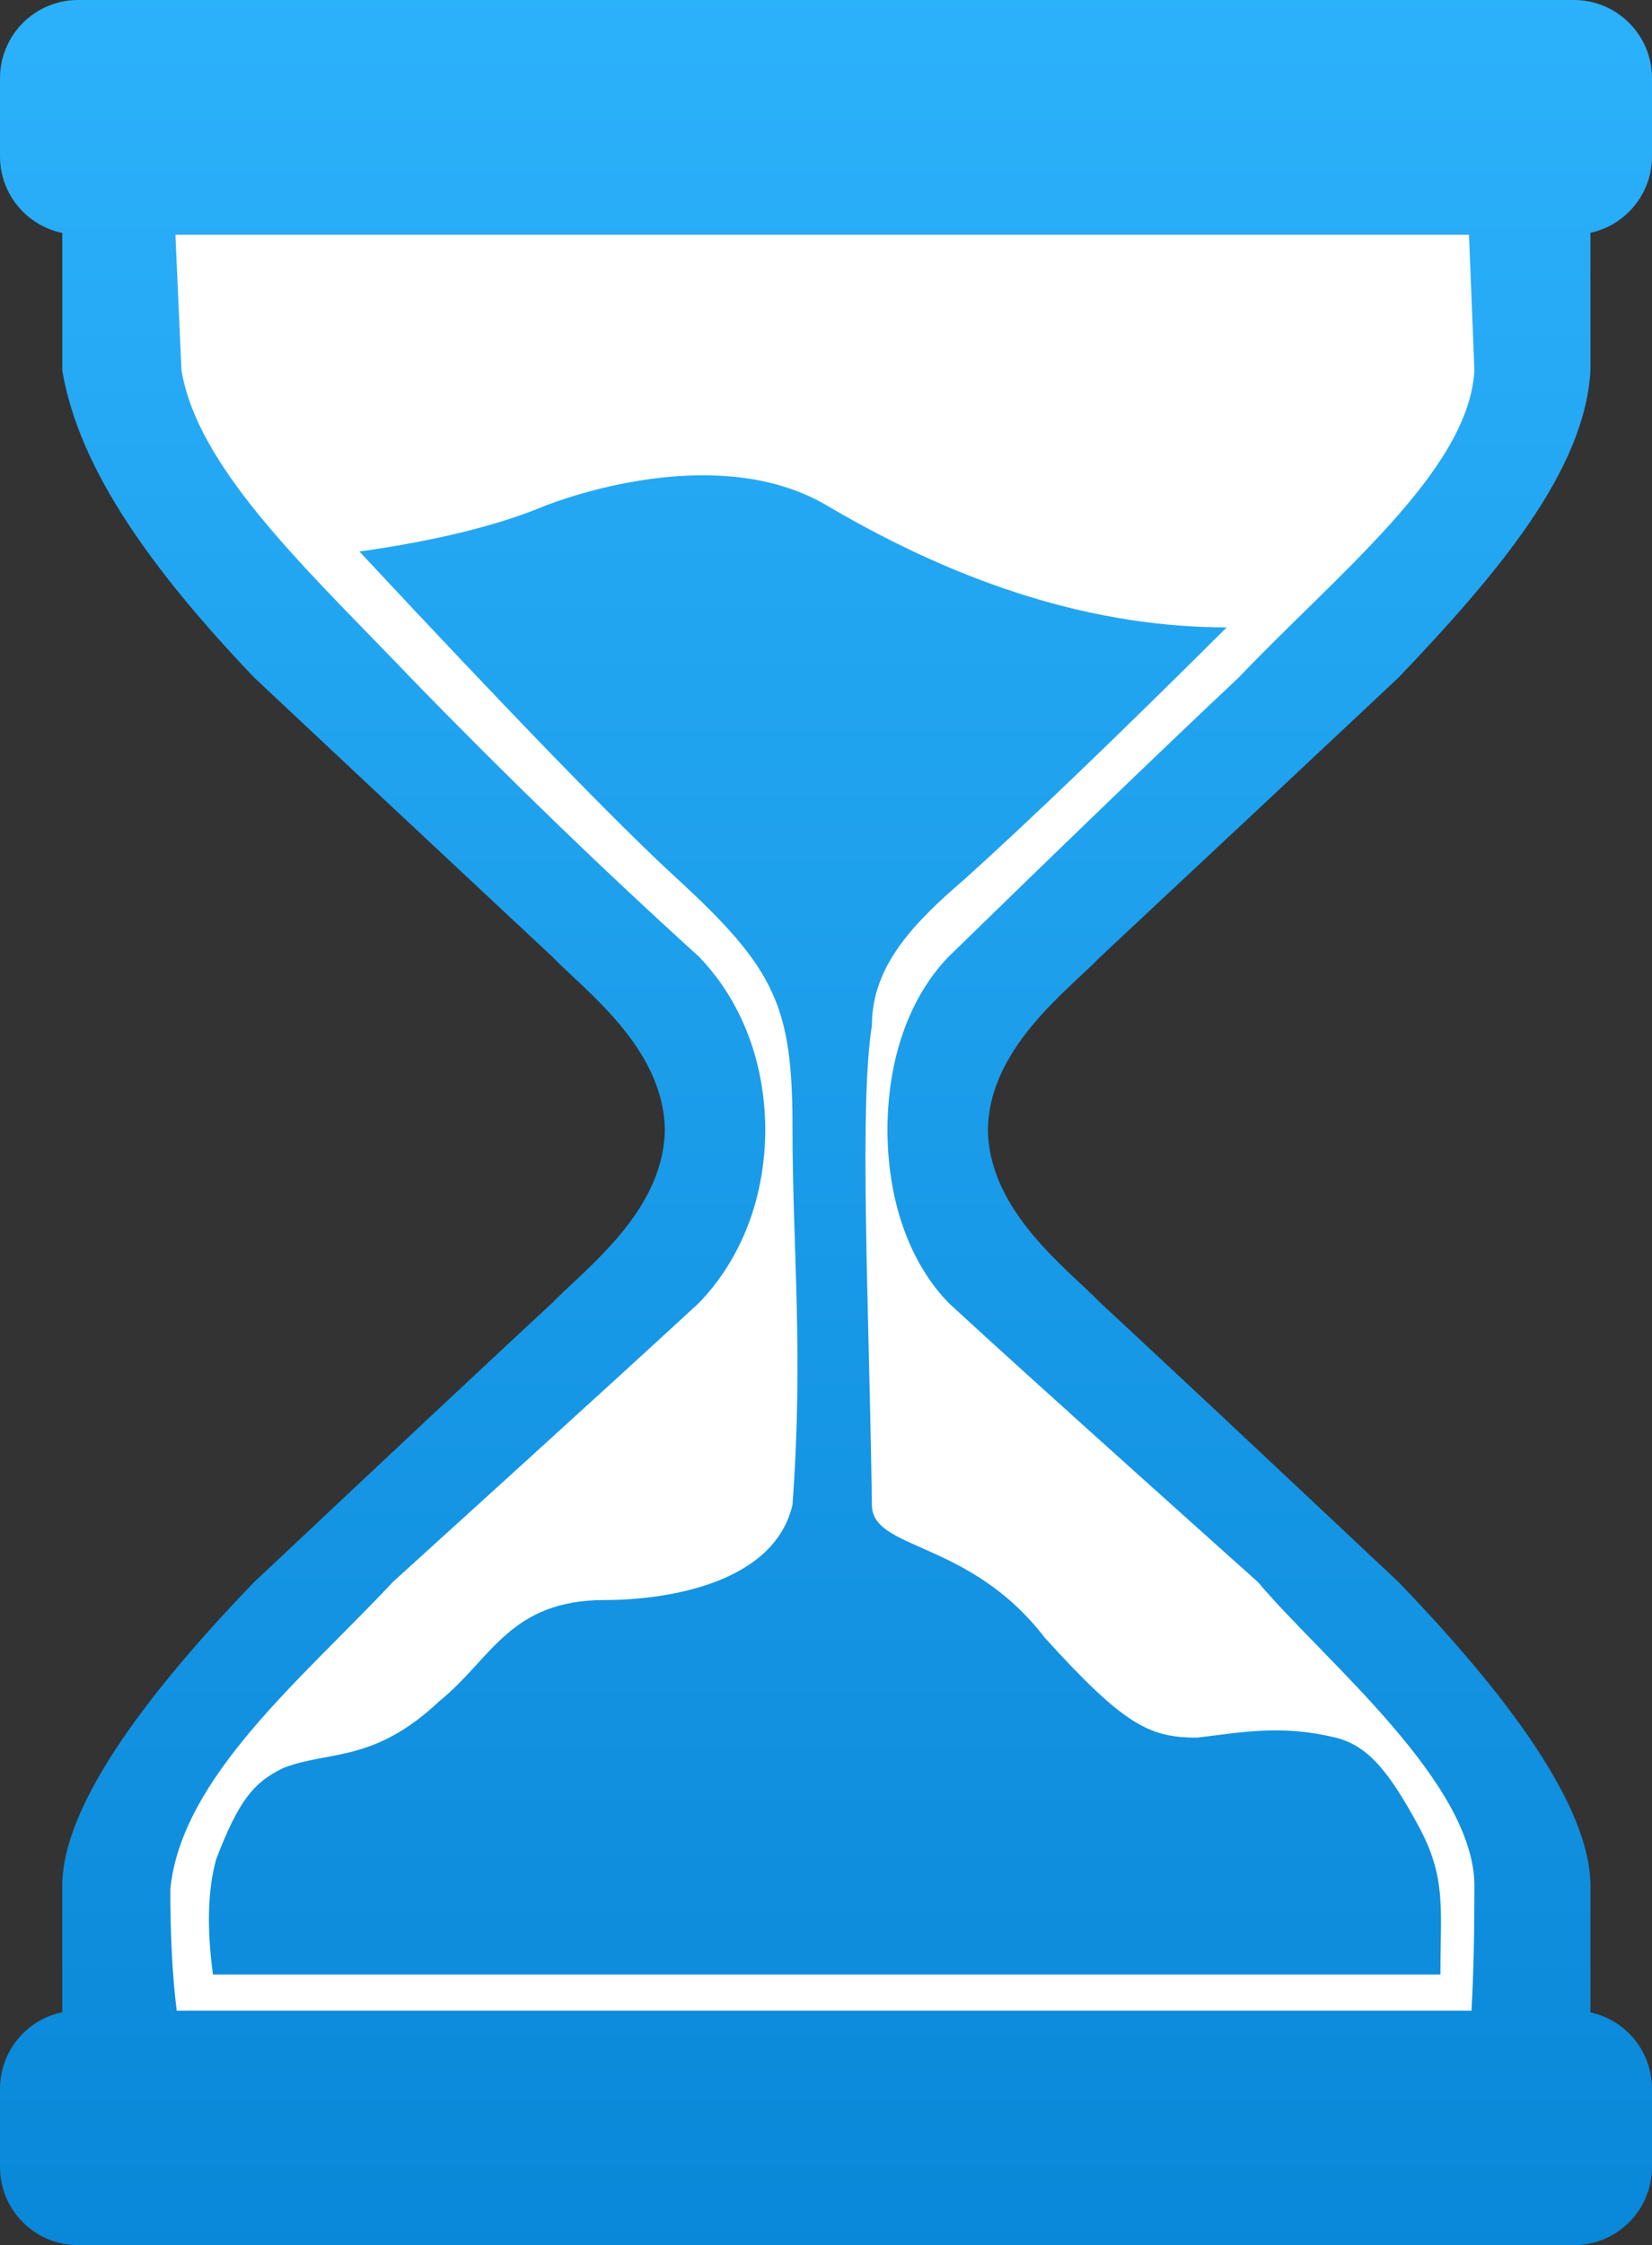
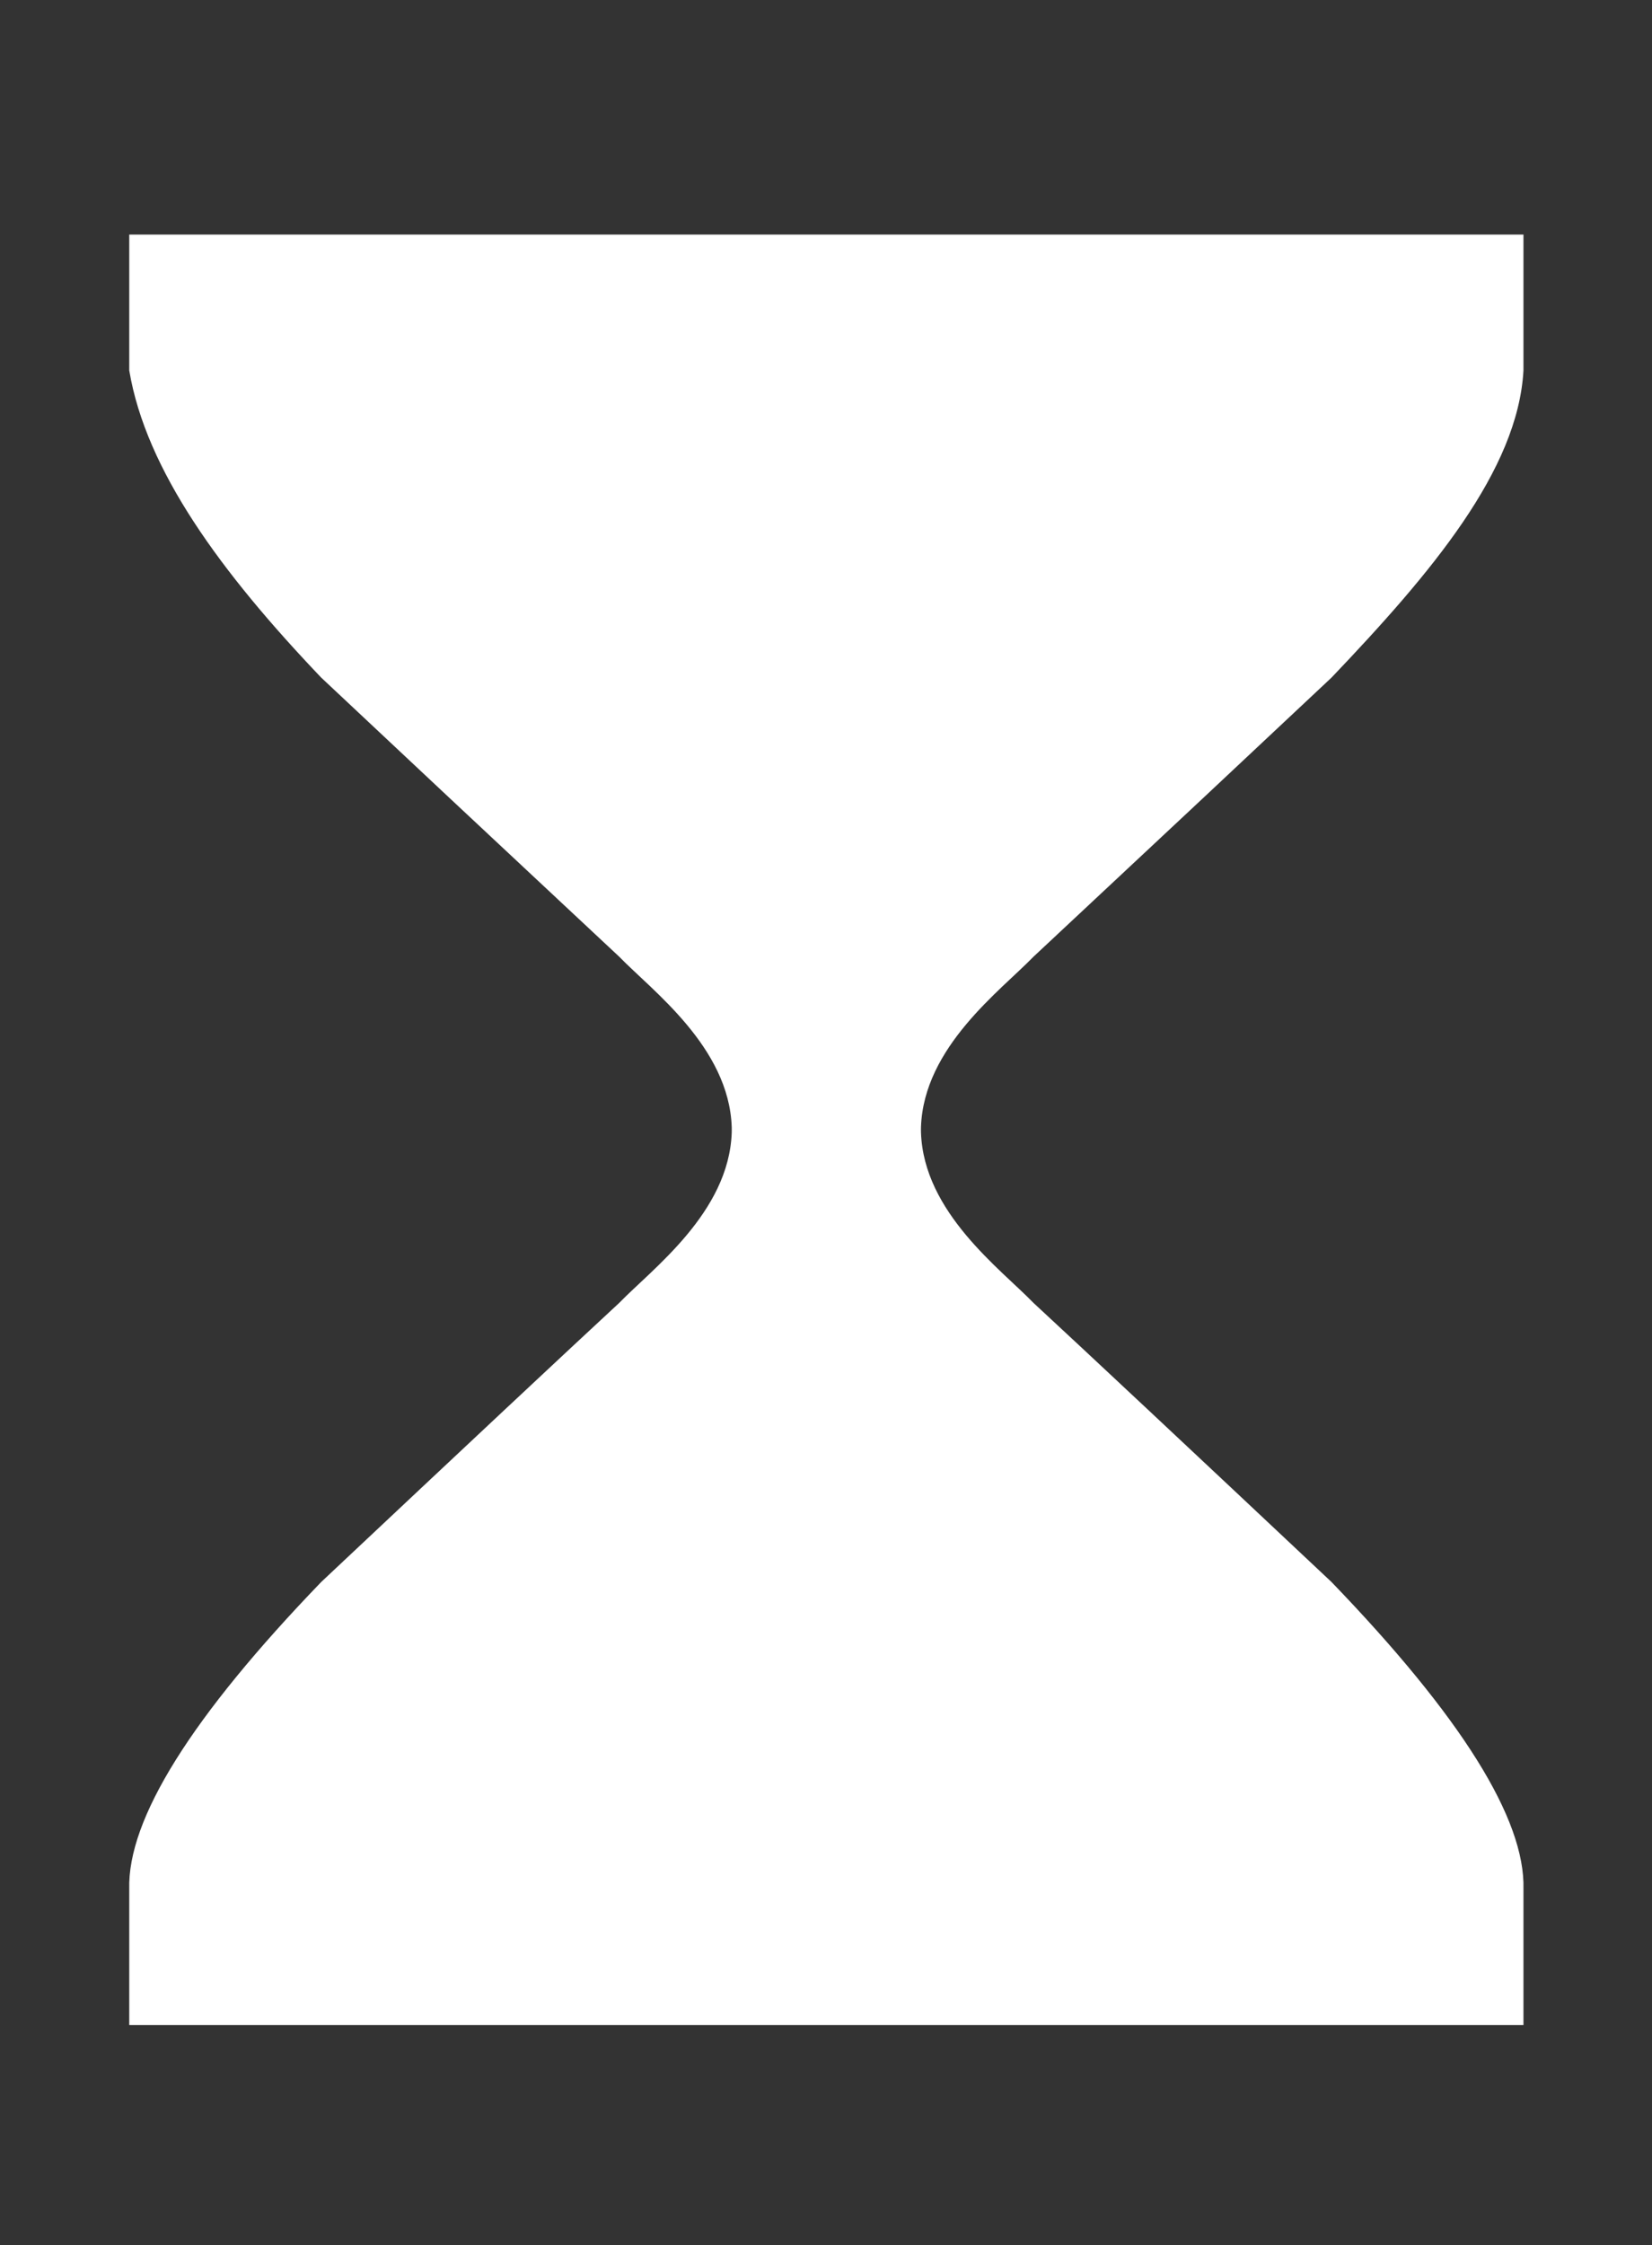
<svg xmlns="http://www.w3.org/2000/svg" width="148px" height="201px" viewBox="0 0 148 201" version="1.1">
  <rect x="0" y="0" width="148" height="201" fill="#333333" stroke="none" />
  <title>Standart</title>
  <desc>Created with Sketch.</desc>
  <defs>
    <linearGradient x1="50%" y1="0%" x2="50%" y2="100%" id="linearGradient-1">
      <stop stop-color="#2CB1FB" offset="0%" />
      <stop stop-color="#0987D8" offset="100%" />
    </linearGradient>
  </defs>
  <g id="Page-1" stroke="none" stroke-width="1" fill="none" fill-rule="evenodd">
    <g id="Standart">
      <path d="M11.579,181.292 L11.579,169.13 C11.41,162.859 17.142,153.692 28.776,141.629 C41.83,129.361 50.73,121.032 55.476,116.641 C58.419,113.606 65.304,108.553 65.554,101.4 L65.557,101.146 L65.554,100.893 C65.304,93.739 58.419,88.686 55.476,85.651 C44.137,75.065 35.237,66.735 28.776,60.663 C19.809,51.267 13.076,42.1 11.579,33.162 L11.579,21 L136.485,21 L136.485,33.162 C135.987,42.1 128.255,51.267 119.287,60.663 C112.826,66.735 103.926,75.065 92.587,85.651 C89.645,88.686 82.759,93.739 82.51,100.893 L82.51,100.893 L82.506,101.146 L82.51,101.4 C82.759,108.553 89.645,113.606 92.587,116.641 C97.334,121.032 106.233,129.361 119.287,141.629 C130.921,153.692 136.654,162.859 136.485,169.13 L136.485,169.13 L136.485,181.292 L11.579,181.292 Z" id="White-BG" fill="#FFFFFF" />
-       <path d="M141,0 C144.866,-7.10171439e-16 148,3.134 148,7 L148,14 C148,17.356 145.638,20.161 142.485,20.842 L142.485,33.162 C141.987,42.1 134.255,51.267 125.287,60.663 C118.826,66.735 109.926,75.065 98.587,85.651 C95.7,88.629 89.018,93.549 88.531,100.49 L88.51,100.893 L88.506,101.146 L88.51,101.4 C88.759,108.553 95.645,113.606 98.587,116.641 C103.334,121.032 112.233,129.361 125.287,141.629 C136.764,153.529 142.498,162.611 142.488,168.874 L142.485,169.13 L142.485,180.158 C145.638,180.839 148,183.644 148,187 L148,194 C148,197.866 144.866,201 141,201 L7,201 C3.134,201 4.73447626e-16,197.866 0,194 L0,187 C-4.13832157e-16,183.621 2.394,180.801 5.579,180.144 L5.579,169.13 C5.41,162.859 11.142,153.692 22.776,141.629 C35.83,129.361 44.73,121.032 49.476,116.641 C52.419,113.606 59.304,108.553 59.554,101.4 L59.557,101.146 L59.554,100.893 C59.304,93.739 52.419,88.686 49.476,85.651 C38.137,75.065 29.237,66.735 22.776,60.663 C13.809,51.267 7.076,42.1 5.579,33.162 L5.579,20.856 C2.394,20.199 4.13832157e-16,17.379 0,14 L0,7 C-4.73447626e-16,3.134 3.134,7.10171439e-16 7,0 L141,0 Z M131.604,21 L15.713,21 L16.258,33.162 C17.685,41.681 26.89,50.408 35.515,59.344 L35.938,59.783 L36.782,60.663 C45.245,69.378 53.858,77.707 62.621,85.651 C65.485,88.605 68.299,93.47 68.544,100.323 L68.557,100.804 L68.56,101.146 L68.557,101.488 C68.43,108.595 65.552,113.618 62.621,116.641 C55.502,123.227 35.193,141.629 35.193,141.629 C27.275,150.107 16.258,159.042 15.258,169.13 C15.258,173.328 15.448,176.952 15.83,180.002 L131.828,180.002 C132.002,176.952 132.09,173.328 132.09,169.13 C132.344,159.724 118.637,148.694 112.691,141.629 C112.691,141.629 92.1,123.227 84.981,116.641 C81.984,113.55 79.503,108.365 79.503,101 L79.504,101.146 L79.507,100.793 L79.518,100.301 C79.729,93.46 82.12,88.602 84.981,85.651 C95.842,75.065 104.503,66.735 110.964,60.663 C119.808,51.395 131.273,42.351 132.063,33.53 L132.09,33.162 L131.604,21 Z M48.955,45.227 C53.302,43.593 65.311,40.123 74.032,45.227 C86.389,52.524 98.345,56.17 109.899,56.166 C100.305,65.72 92.505,73.21 86.499,78.636 C81.962,82.528 78.111,86.396 78.111,91.815 C76.975,99 77.823,116.154 78.091,133.35 L78.111,134.707 C78.111,138.856 86.797,137.775 93.609,146.625 C100.718,154.47 102.996,155.563 107.244,155.563 C111.333,155.072 114.829,154.385 119.666,155.563 C122.609,156.301 124.456,158.667 127.025,163.368 C129.595,168.068 129.045,170.715 129.045,176.763 L129.045,176.763 L19.079,176.763 C18.515,172.61 18.612,169.172 19.37,166.447 C21.399,161.141 22.751,159.545 25.391,158.275 C29.479,156.685 33.44,157.873 39.383,152.279 C44.037,148.52 45.661,143.244 54.181,143.244 C59.756,143.244 69.373,141.756 71,134.707 C72,121.11 71,111.877 71,101 C71,90.123 69.499,86.768 60.629,78.636 C55.469,73.91 45.993,64.157 32.2,49.377 C39.159,48.392 44.744,47.009 48.955,45.227 Z" id="Combined-Shape" fill="url(#linearGradient-1)" />
    </g>
  </g>
</svg>